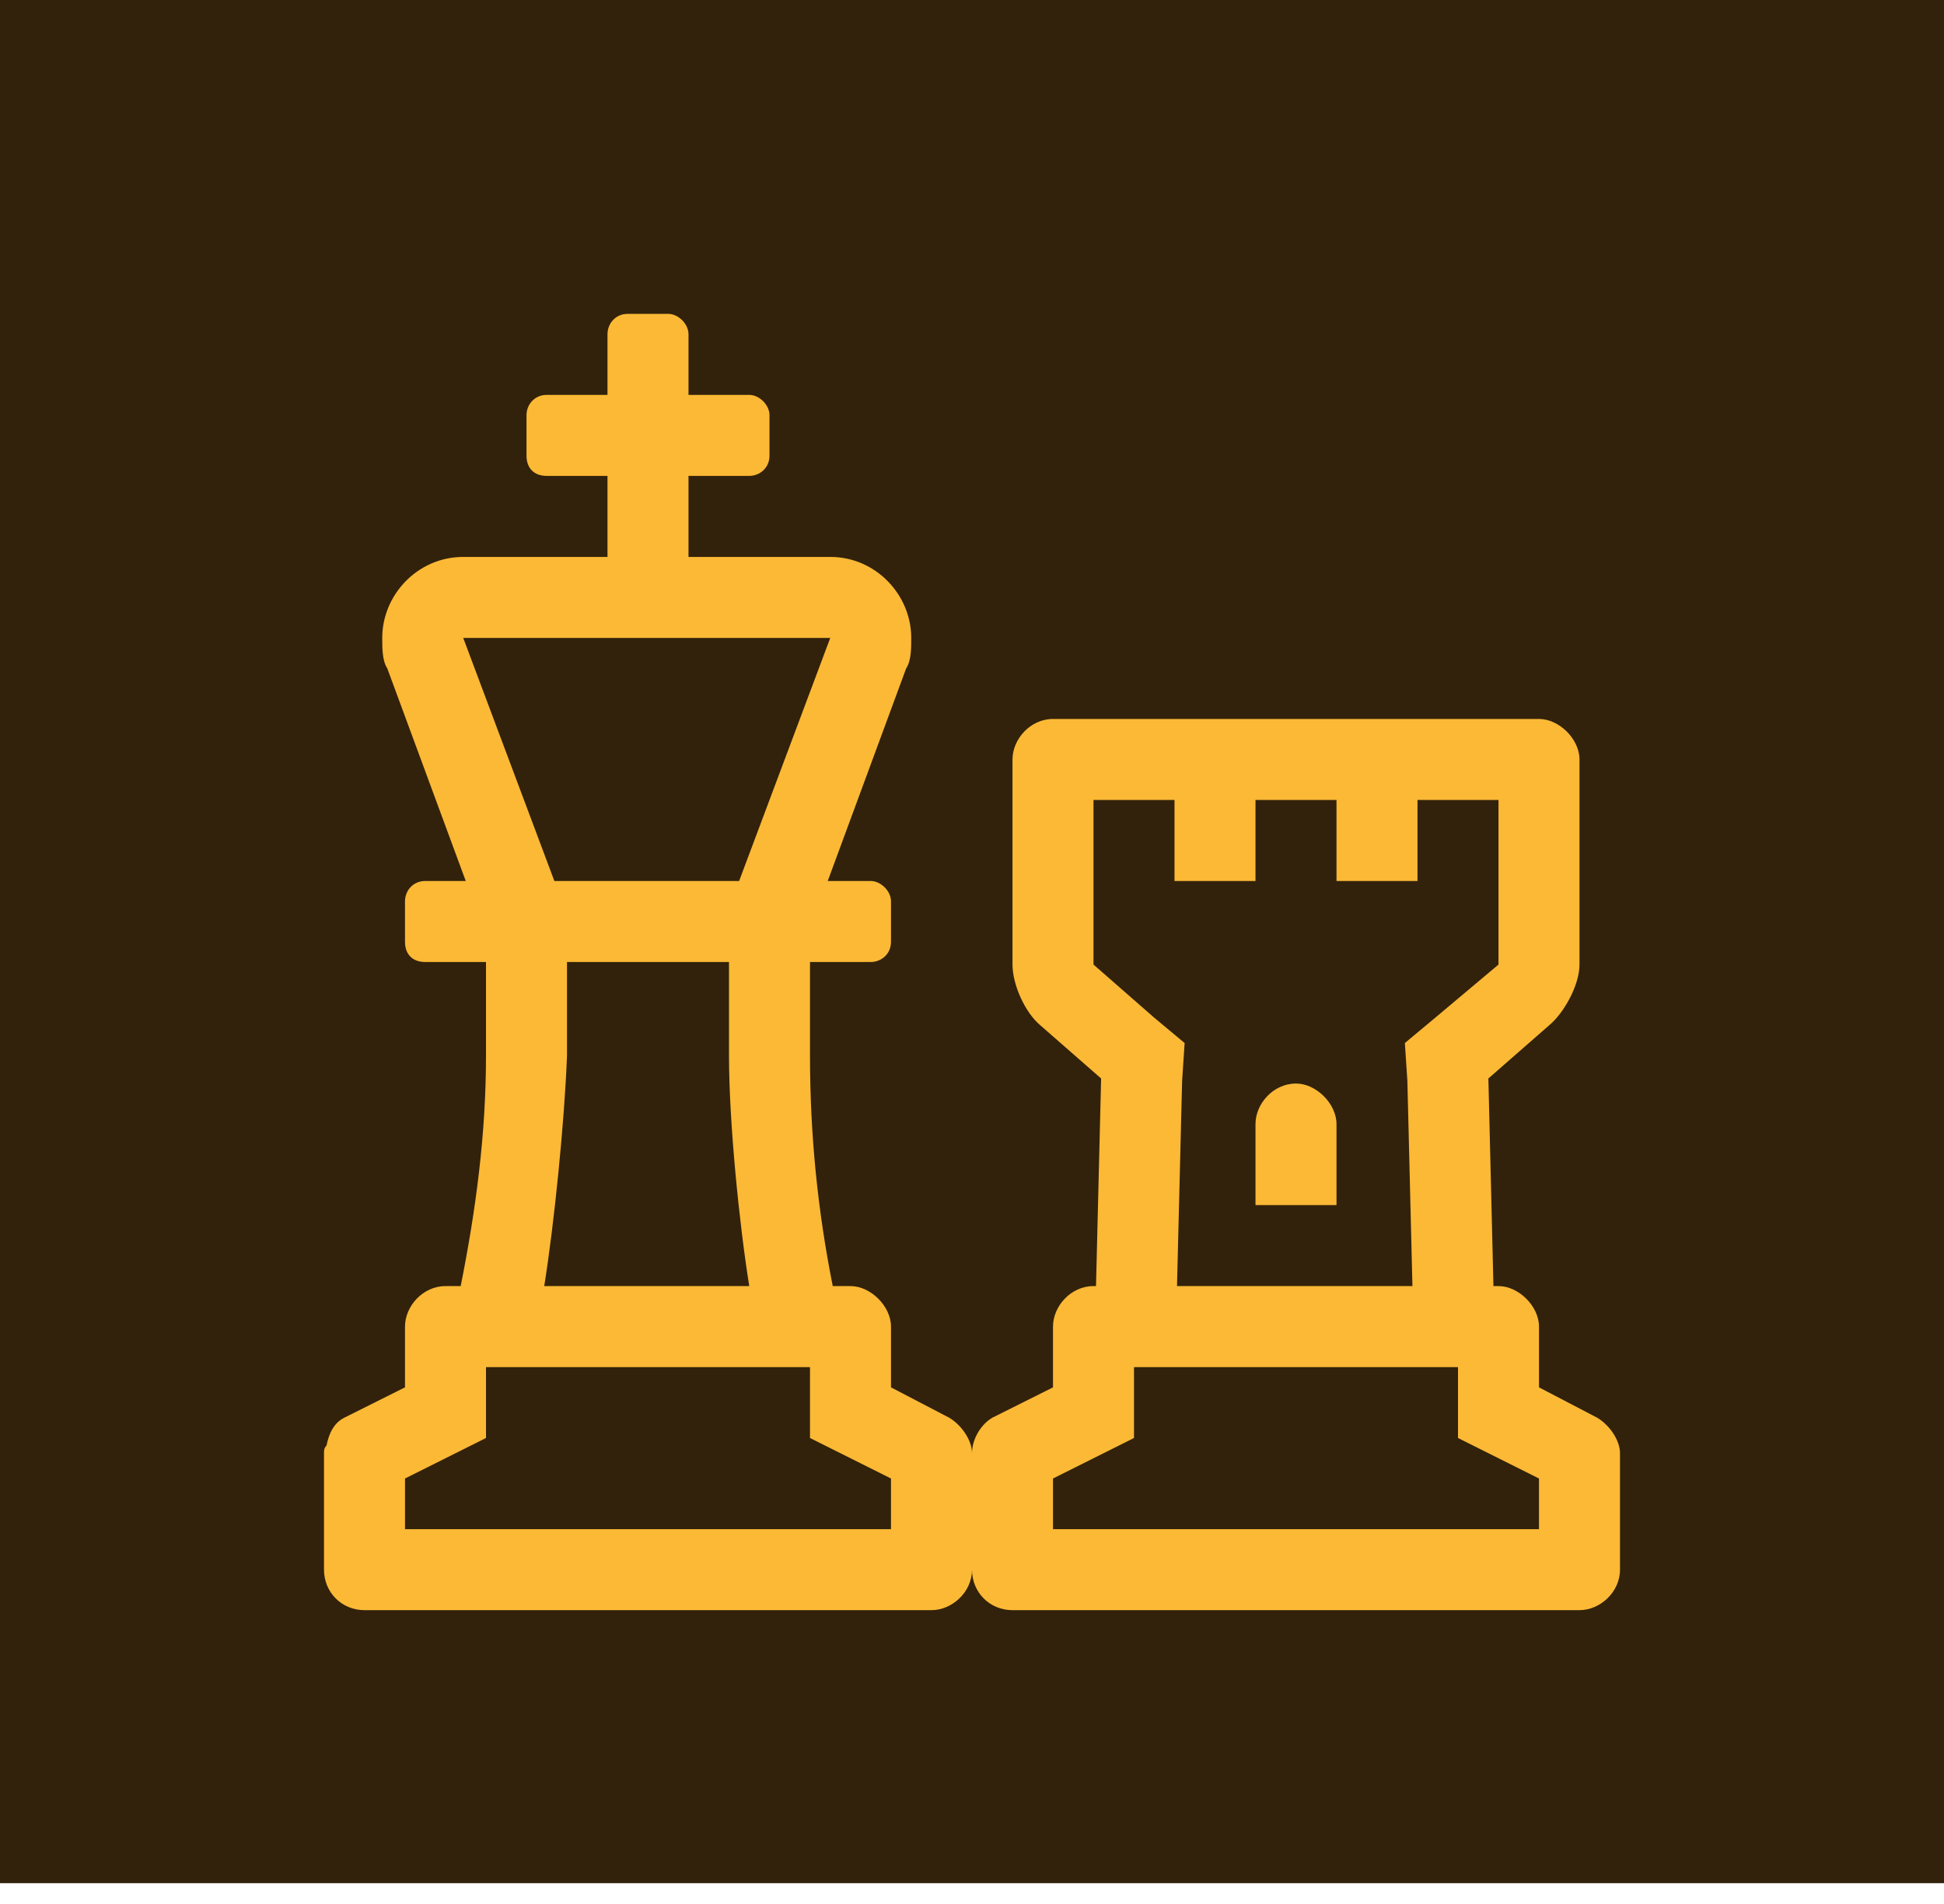
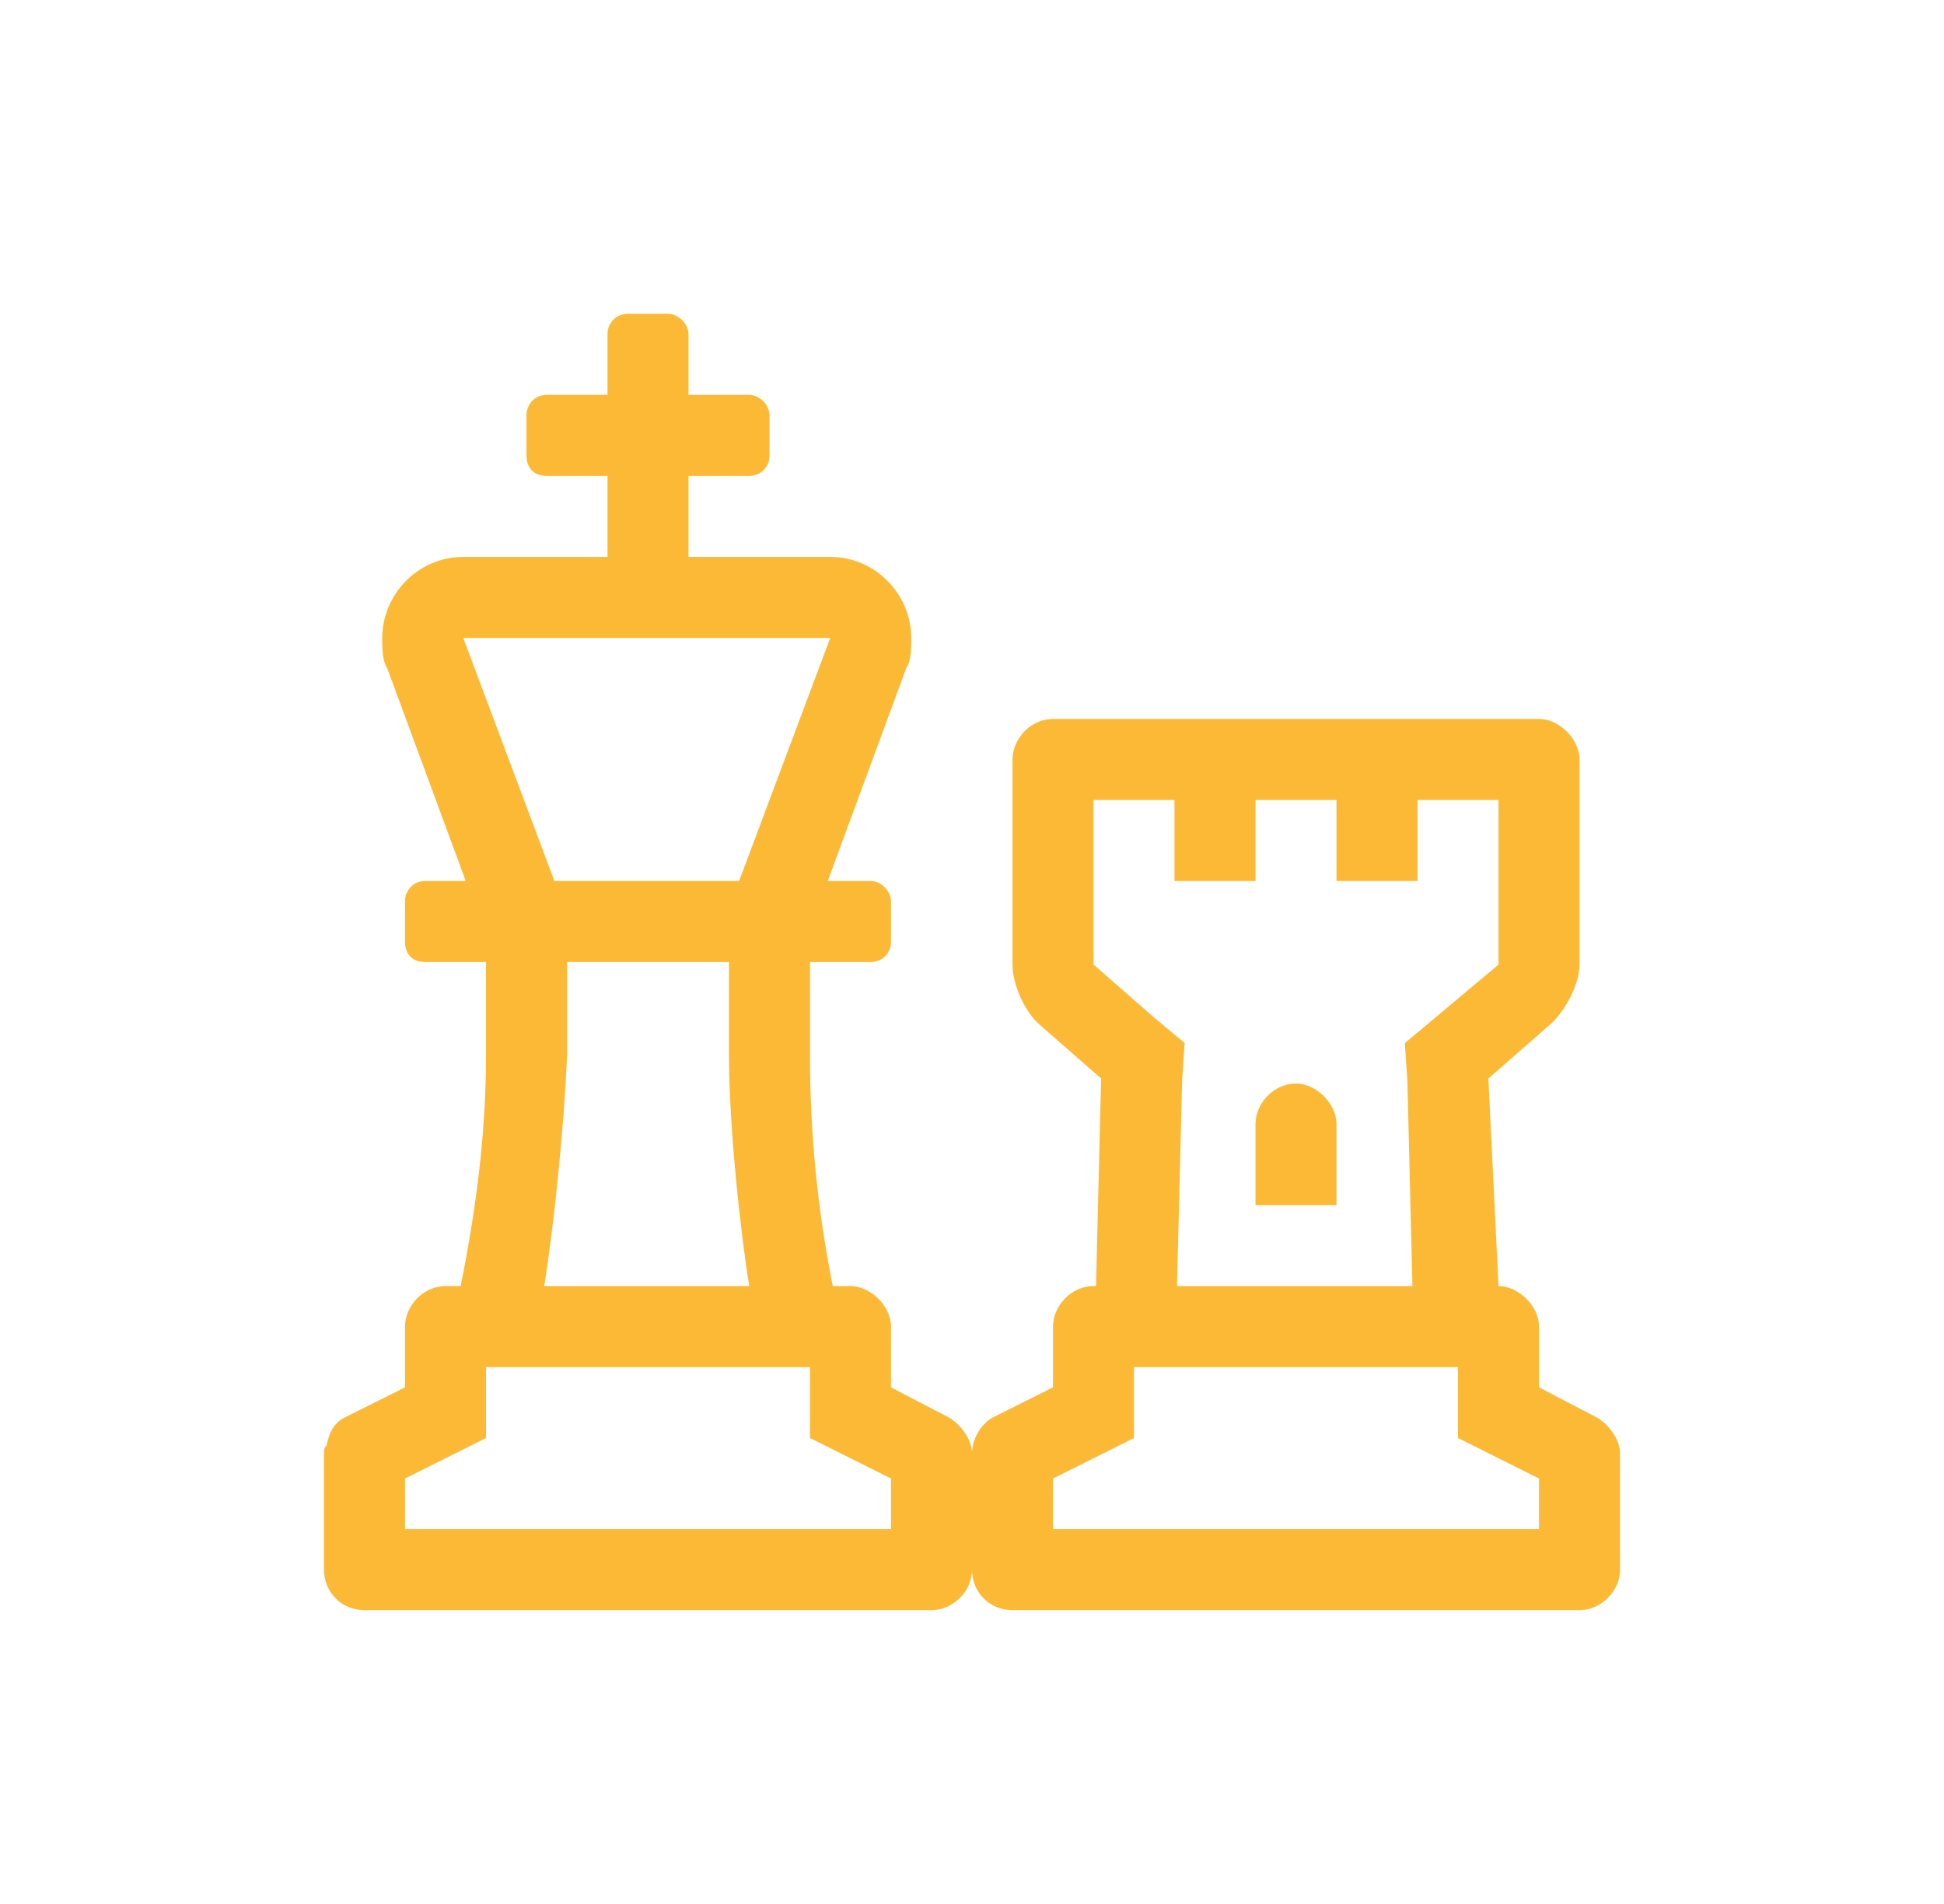
<svg xmlns="http://www.w3.org/2000/svg" width="48" height="47" viewBox="0 0 48 47" fill="none">
-   <rect width="48" height="46.488" fill="#32220B" />
-   <path d="M33 27.748C33 27.248 32.5 26.748 32 26.748C31.438 26.748 31 27.248 31 27.748V29.748H33V27.748ZM39.438 34.998L38 34.248V32.748C38 32.248 37.5 31.748 37 31.748H36.875L36.75 26.623L38.25 25.311C38.625 24.998 39 24.311 39 23.811V18.748C39 18.248 38.5 17.748 38 17.748H26C25.438 17.748 25 18.248 25 18.748V23.811C25 24.311 25.312 24.998 25.688 25.311L27.188 26.623L27.062 31.748H27C26.438 31.748 26 32.248 26 32.748V34.248L24.5 34.998C24.188 35.185 24 35.56 24 35.873C24 35.56 23.75 35.185 23.438 34.998L22 34.248V32.748C22 32.248 21.5 31.748 21 31.748H20.562C20.188 29.873 20 27.998 20 26.061V23.748H21.5C21.75 23.748 22 23.561 22 23.248V22.248C22 21.998 21.75 21.748 21.5 21.748H20.438L22.375 16.498C22.5 16.311 22.5 15.998 22.5 15.748C22.5 14.685 21.625 13.748 20.5 13.748H17V11.748H18.5C18.75 11.748 19 11.56 19 11.248V10.248C19 9.998 18.75 9.748 18.5 9.748H17V8.248C17 7.998 16.75 7.748 16.5 7.748H15.5C15.188 7.748 15 7.998 15 8.248V9.748H13.5C13.188 9.748 13 9.998 13 10.248V11.248C13 11.56 13.188 11.748 13.5 11.748H15V13.748H11.438C10.312 13.748 9.438 14.685 9.438 15.748C9.438 15.998 9.438 16.311 9.562 16.498L11.5 21.748H10.5C10.188 21.748 10 21.998 10 22.248V23.248C10 23.561 10.188 23.748 10.5 23.748H12V26.061C12 27.998 11.75 29.873 11.375 31.748H11C10.438 31.748 10 32.248 10 32.748V34.248L8.5 34.998C8.25 35.123 8.125 35.373 8.062 35.685C8 35.748 8 35.81 8 35.873V38.748C8 39.31 8.438 39.748 9 39.748H23C23.5 39.748 24 39.31 24 38.748C24 39.31 24.438 39.748 25 39.748H39C39.5 39.748 40 39.31 40 38.748V35.873C40 35.56 39.75 35.185 39.438 34.998ZM11.438 15.748H20.5L18.25 21.748H13.688L11.438 15.748ZM18.5 31.748H13.438C13.688 30.186 13.938 27.686 14 26.061V23.748H18V26.061C18 27.686 18.25 30.186 18.5 31.748ZM22 37.748H10V36.498L12 35.498V33.748H20V35.498L22 36.498V37.748ZM27 23.811V19.748H29V21.748H31V19.748H33V21.748H35V19.748H37V23.811L35.438 25.123L34.688 25.748L34.75 26.686L34.875 31.748H29.062L29.188 26.686L29.25 25.748L28.5 25.123L27 23.811ZM38 37.748H26V36.498L28 35.498V33.748H36V35.498L38 36.498V37.748Z" fill="#FCB936" />
+   <path d="M33 27.748C33 27.248 32.5 26.748 32 26.748C31.438 26.748 31 27.248 31 27.748V29.748H33V27.748ZM39.438 34.998L38 34.248V32.748C38 32.248 37.5 31.748 37 31.748L36.75 26.623L38.25 25.311C38.625 24.998 39 24.311 39 23.811V18.748C39 18.248 38.5 17.748 38 17.748H26C25.438 17.748 25 18.248 25 18.748V23.811C25 24.311 25.312 24.998 25.688 25.311L27.188 26.623L27.062 31.748H27C26.438 31.748 26 32.248 26 32.748V34.248L24.5 34.998C24.188 35.185 24 35.56 24 35.873C24 35.56 23.75 35.185 23.438 34.998L22 34.248V32.748C22 32.248 21.5 31.748 21 31.748H20.562C20.188 29.873 20 27.998 20 26.061V23.748H21.5C21.75 23.748 22 23.561 22 23.248V22.248C22 21.998 21.75 21.748 21.5 21.748H20.438L22.375 16.498C22.5 16.311 22.5 15.998 22.5 15.748C22.5 14.685 21.625 13.748 20.5 13.748H17V11.748H18.5C18.75 11.748 19 11.56 19 11.248V10.248C19 9.998 18.75 9.748 18.5 9.748H17V8.248C17 7.998 16.75 7.748 16.5 7.748H15.5C15.188 7.748 15 7.998 15 8.248V9.748H13.5C13.188 9.748 13 9.998 13 10.248V11.248C13 11.56 13.188 11.748 13.5 11.748H15V13.748H11.438C10.312 13.748 9.438 14.685 9.438 15.748C9.438 15.998 9.438 16.311 9.562 16.498L11.5 21.748H10.5C10.188 21.748 10 21.998 10 22.248V23.248C10 23.561 10.188 23.748 10.5 23.748H12V26.061C12 27.998 11.75 29.873 11.375 31.748H11C10.438 31.748 10 32.248 10 32.748V34.248L8.5 34.998C8.25 35.123 8.125 35.373 8.062 35.685C8 35.748 8 35.81 8 35.873V38.748C8 39.31 8.438 39.748 9 39.748H23C23.5 39.748 24 39.31 24 38.748C24 39.31 24.438 39.748 25 39.748H39C39.5 39.748 40 39.31 40 38.748V35.873C40 35.56 39.75 35.185 39.438 34.998ZM11.438 15.748H20.5L18.25 21.748H13.688L11.438 15.748ZM18.5 31.748H13.438C13.688 30.186 13.938 27.686 14 26.061V23.748H18V26.061C18 27.686 18.25 30.186 18.5 31.748ZM22 37.748H10V36.498L12 35.498V33.748H20V35.498L22 36.498V37.748ZM27 23.811V19.748H29V21.748H31V19.748H33V21.748H35V19.748H37V23.811L35.438 25.123L34.688 25.748L34.75 26.686L34.875 31.748H29.062L29.188 26.686L29.25 25.748L28.5 25.123L27 23.811ZM38 37.748H26V36.498L28 35.498V33.748H36V35.498L38 36.498V37.748Z" fill="#FCB936" />
</svg>